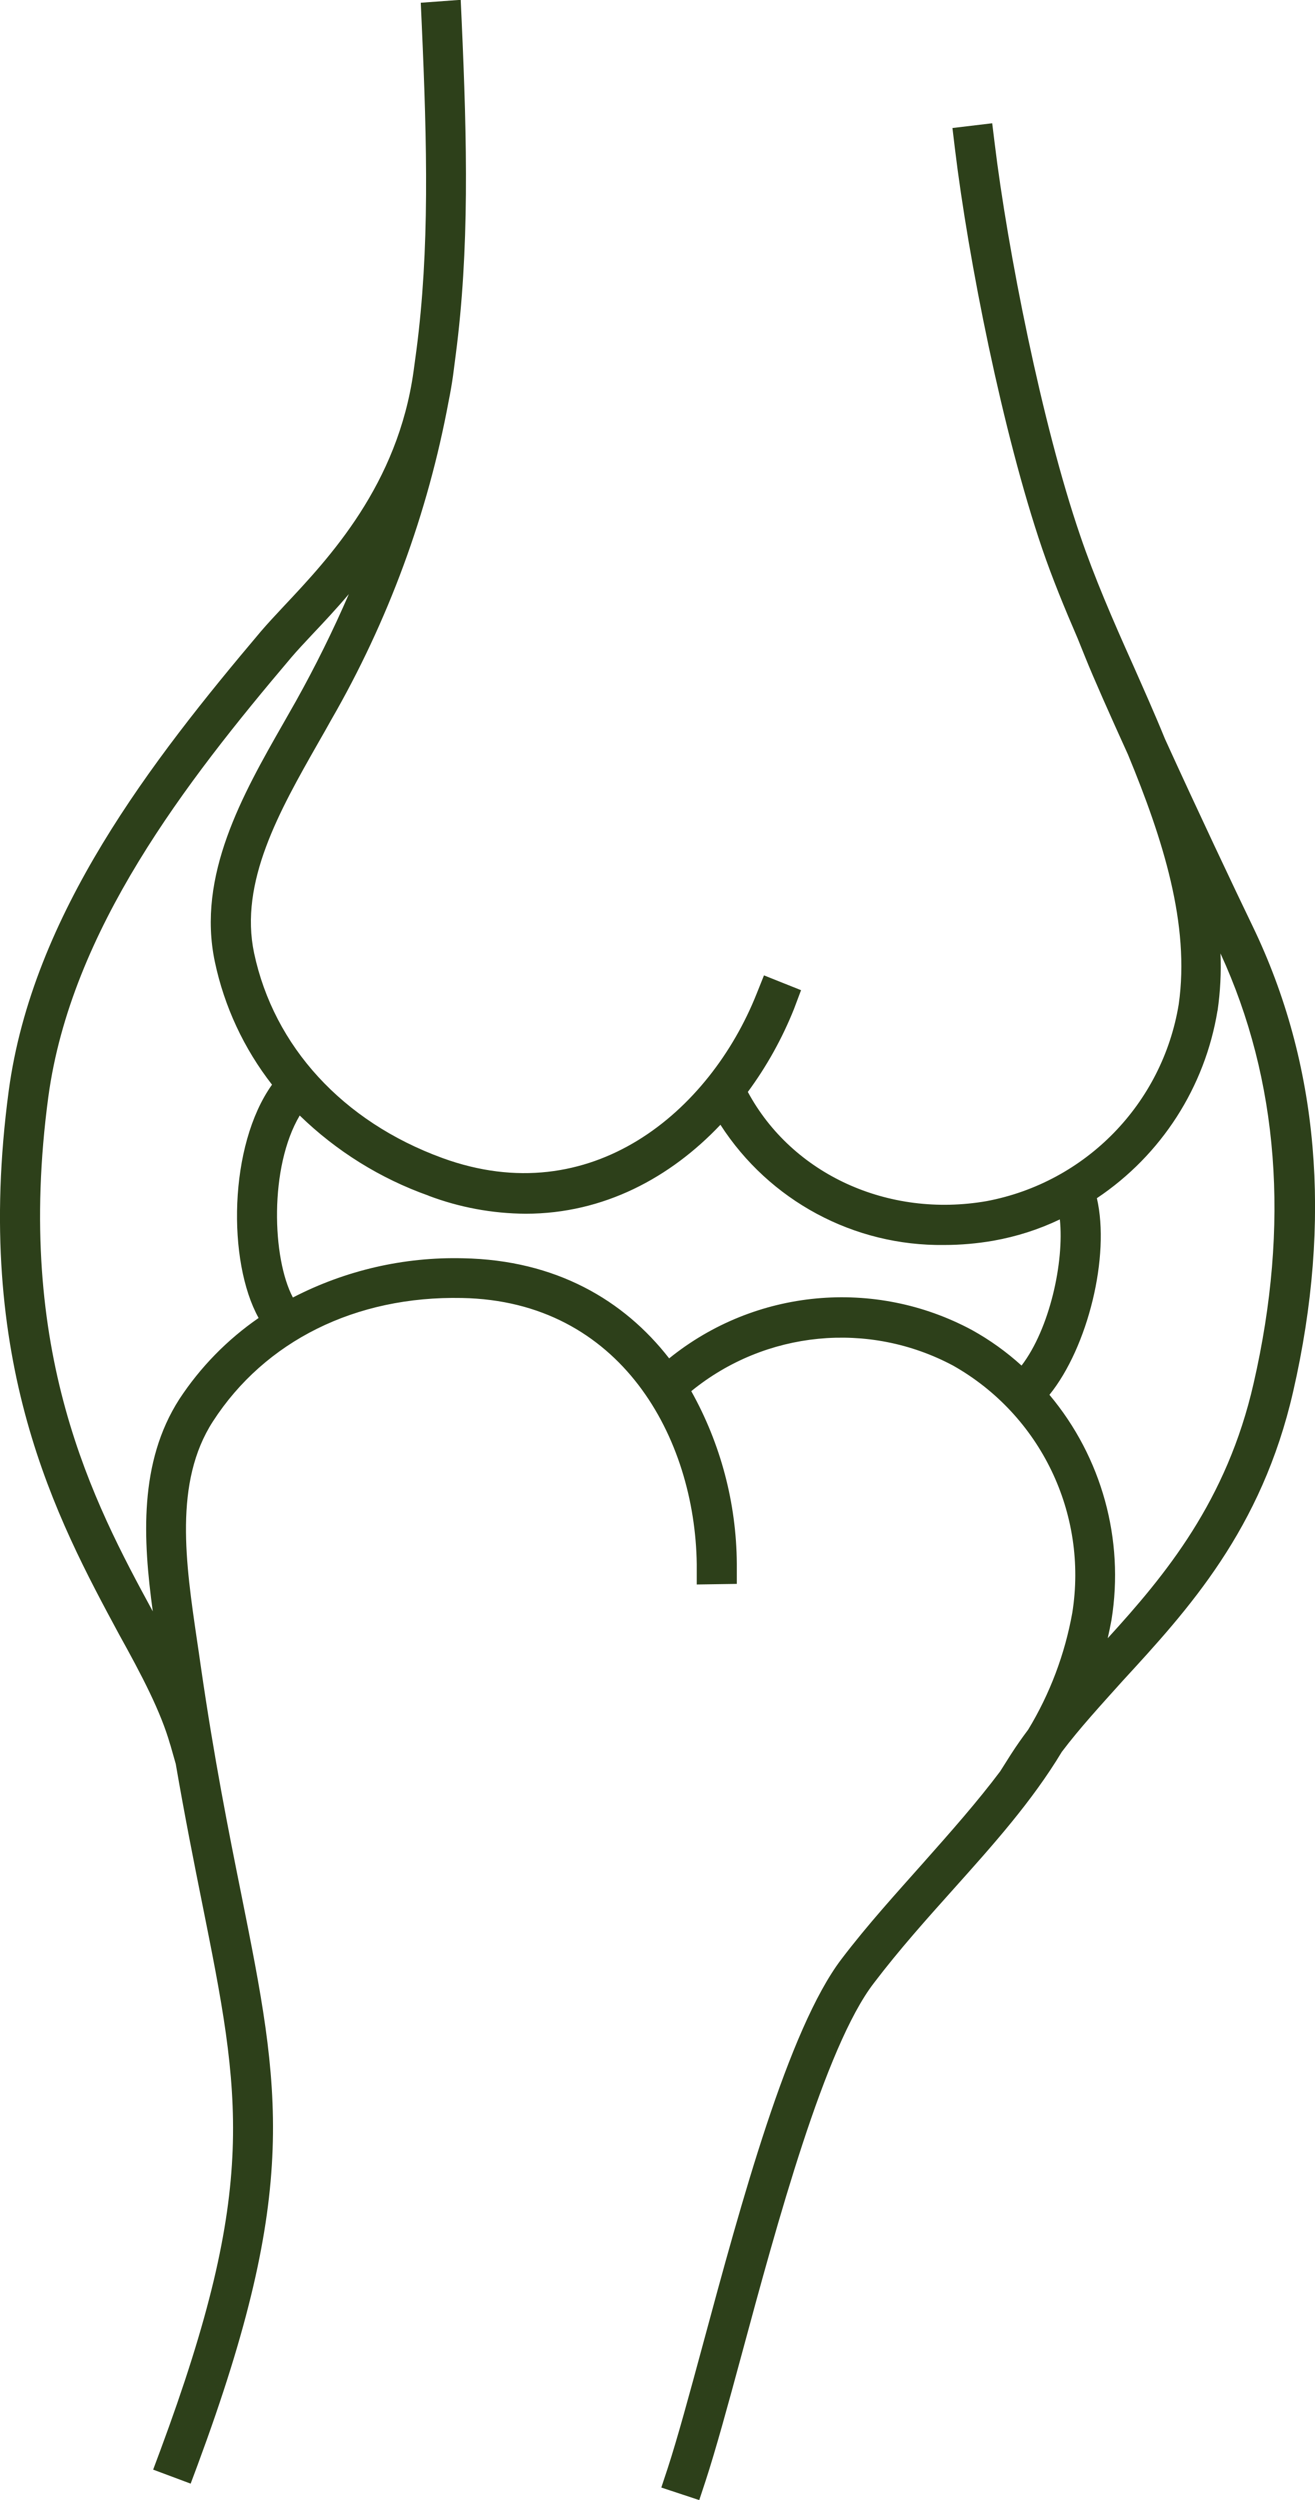
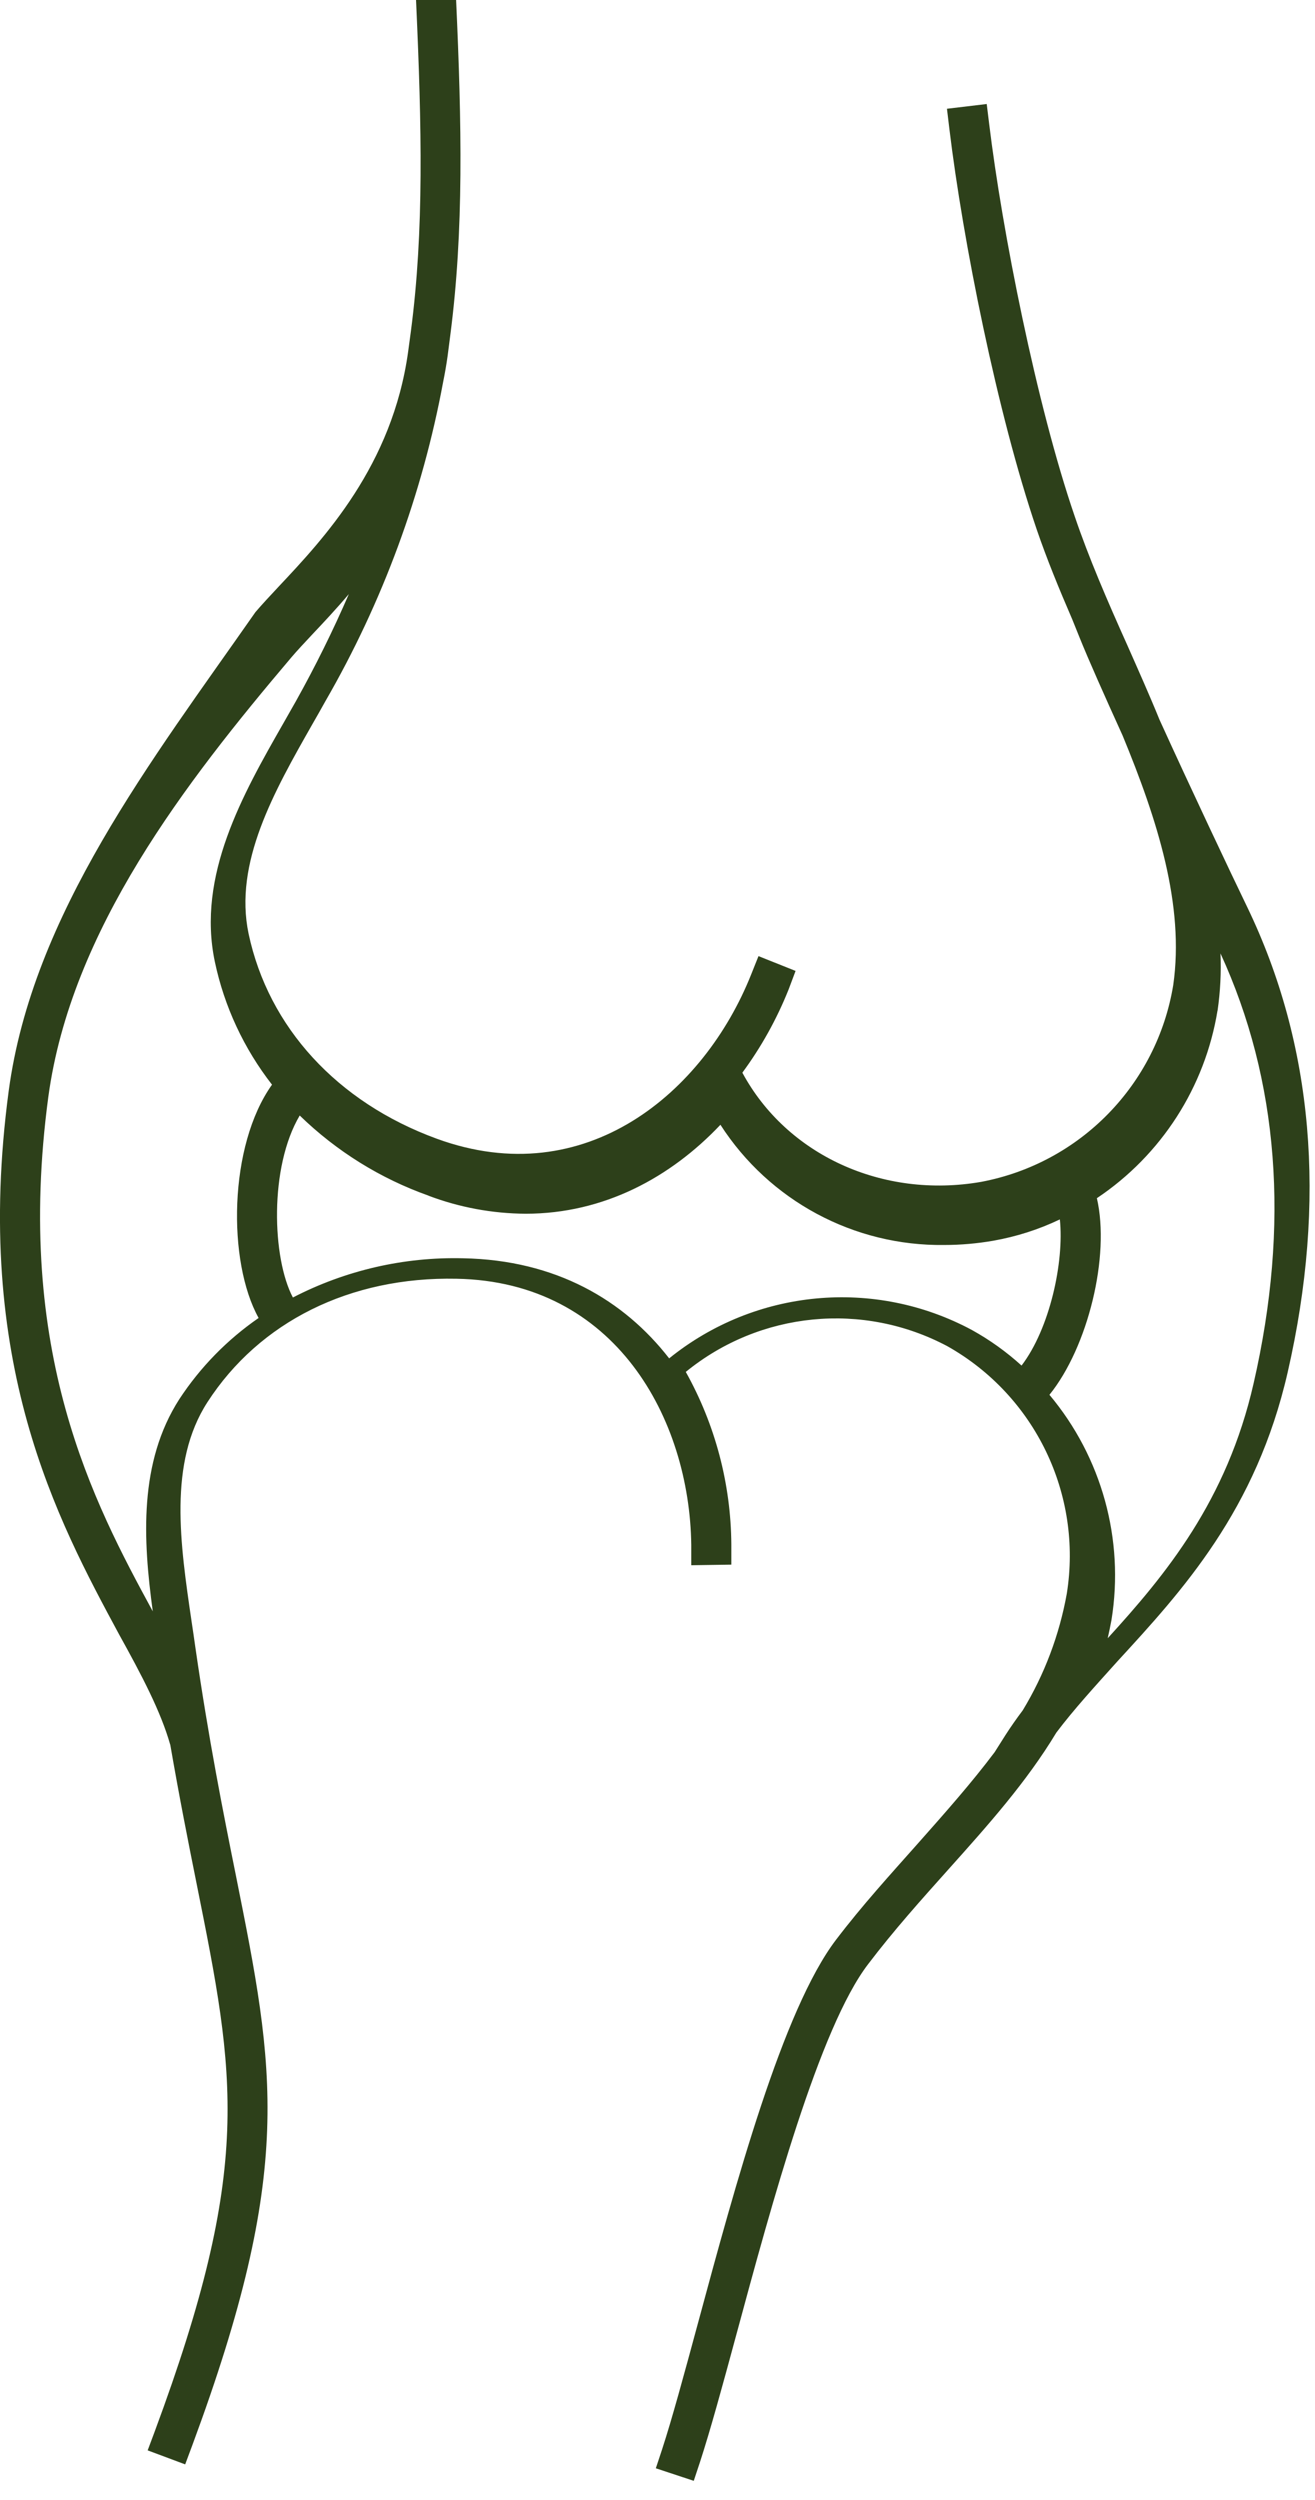
<svg xmlns="http://www.w3.org/2000/svg" id="iconos" viewBox="0 0 215.95 410.34">
  <defs>
    <style> .cls-1 { fill: #2d401a; stroke-width: 0px; } </style>
  </defs>
-   <path class="cls-1" d="M27.96,286.33l.9,3.16h0c1.48,8.57,2.96,16.02,4.33,22.84,6.38,31.8,9.29,46.32-6.89,89.91l-1.15,3.08,6.16,2.3,1.15-3.08c16.83-45.42,13.6-61.5,7.18-93.57-2.1-10.42-4.46-22.26-6.66-37.46-.2-1.42-.4-2.81-.62-4.25-1.86-12.67-3.85-25.99,2.61-35.98,8.54-13.2,23.43-20.61,40.89-20.25,26.11.47,38.29,22.98,38.56,43.69v3.33l6.58-.1v-3.33c-.07-9.91-2.64-19.65-7.48-28.3,12.18-9.93,29.12-11.59,42.99-4.2,14.37,8.11,22.18,24.3,19.58,40.59-1.22,6.78-3.67,13.28-7.24,19.16-1,1.33-1.95,2.68-2.85,4.08l-1.76,2.78h0c-3.75,4.99-8.04,9.84-12.6,14.98s-9.09,10.09-13.44,15.8c-8.76,11.49-16.5,40.06-22.71,63.04-2.28,8.42-4.25,15.68-5.86,20.6l-1.03,3.11,6.23,2.06,1.03-3.11c1.66-5.08,3.68-12.44,5.98-20.95,5.74-21.23,13.62-50.32,21.64-60.76,4.21-5.54,8.76-10.61,13.14-15.5,6.53-7.29,12.85-14.35,17.75-22.48,2.93-3.88,6.39-7.64,9.99-11.65,10.71-11.65,22.83-24.81,28.01-47.52,6.44-28.12,4.21-53.81-6.66-76.34-2.78-5.74-9.16-19.23-14.4-30.74-1.66-4.08-3.48-8.14-5.26-12.17-3.33-7.41-6.36-14.42-8.67-21.23-6.28-18.31-11.92-46.89-14.04-64.39l-.4-3.25-6.53.78.4,3.33c2.21,18.31,7.86,46.7,14.34,65.72,1.66,4.85,3.66,9.72,5.83,14.74h0l1.23,3.05c1.42,3.53,4.05,9.44,7.04,16.02,5.74,13.89,10.19,27.86,8.32,40.96-2.68,16.33-15.29,29.24-31.55,32.3-16.17,2.81-31.92-4.4-39.21-17.92,3.1-4.2,5.65-8.79,7.59-13.64l1.15-3.06-6.09-2.43-1.22,3.05c-7.68,19.25-27.12,35.86-51.61,26.92-16.37-5.98-27.64-18.31-30.9-33.62-2.46-11.65,4.15-23.31,10.52-34.5.72-1.25,1.42-2.48,2.1-3.71,9.38-16.24,15.91-33.96,19.33-52.4.28-1.38.53-2.8.73-4.25l.43-3.33h0c2.25-17.23,1.88-34.77.97-54.94l-.15-3.33-6.56.48.15,3.33c.9,20.13,1.3,37.18-.87,53.73h0l-.45,3.33c-2.58,18.73-13.84,30.7-21.3,38.63-1.45,1.55-2.71,2.9-3.78,4.15C24.86,124.91,5.33,150.03,1.43,179.04c-5.96,44.54,7.96,70.35,18.13,89.21,3.75,6.76,6.84,12.64,8.39,18.08ZM199.95,165.87c.45-3.11.61-6.25.48-9.39,9.56,20.8,11.41,44.52,5.44,70.55-4.4,19.31-14.47,31.44-23.96,41.84.22-.98.43-1.98.62-3,2.13-13.21-1.59-26.7-10.19-36.95,6.33-7.83,9.99-22.78,7.79-32.27,10.58-7.07,17.76-18.22,19.81-30.79ZM70.36,196.24c5.11,1.93,10.51,2.93,15.97,2.96,12.82,0,23.78-5.94,31.98-14.6,8.03,12.47,21.93,19.93,36.76,19.73,2.7,0,5.4-.24,8.06-.7,3.78-.67,7.46-1.84,10.92-3.5.73,6.99-1.66,17.93-6.29,23.99-2.48-2.25-5.21-4.21-8.14-5.83-16-8.6-35.6-6.77-49.73,4.65-7.41-9.54-18.6-16.15-33.85-16.43-9.71-.24-19.32,1.98-27.94,6.44-3.41-6.43-3.91-21.38,1.12-29.87,6.02,5.85,13.23,10.34,21.15,13.15ZM7.94,180c3.71-27.34,22.53-51.61,39.91-72.11.95-1.12,2.16-2.4,3.56-3.9,1.75-1.85,3.78-4.01,5.88-6.49-2.6,6-5.5,11.86-8.69,17.57l-2.08,3.66c-6.66,11.65-14.22,24.97-11.24,39.11,1.55,7.35,4.77,14.25,9.39,20.18-7.14,9.99-7.34,29.05-2.2,38.29-5.16,3.56-9.58,8.08-13.02,13.32-6.66,10.36-5.98,22.99-4.36,34.83-9.72-17.87-22.78-42.51-17.15-84.47Z" />
+   <path class="cls-1" d="M27.96,286.33h0c1.48,8.57,2.96,16.02,4.33,22.84,6.38,31.8,9.29,46.32-6.89,89.91l-1.15,3.08,6.16,2.3,1.15-3.08c16.83-45.42,13.6-61.5,7.18-93.57-2.1-10.42-4.46-22.26-6.66-37.46-.2-1.42-.4-2.81-.62-4.25-1.86-12.67-3.85-25.99,2.61-35.98,8.54-13.2,23.43-20.61,40.89-20.25,26.11.47,38.29,22.98,38.56,43.69v3.33l6.58-.1v-3.33c-.07-9.91-2.64-19.65-7.48-28.3,12.18-9.93,29.12-11.59,42.99-4.2,14.37,8.11,22.18,24.3,19.58,40.59-1.22,6.78-3.67,13.28-7.24,19.16-1,1.33-1.95,2.68-2.85,4.08l-1.76,2.78h0c-3.75,4.99-8.04,9.84-12.6,14.98s-9.09,10.09-13.44,15.8c-8.76,11.49-16.5,40.06-22.71,63.04-2.28,8.42-4.25,15.68-5.86,20.6l-1.03,3.11,6.23,2.06,1.03-3.11c1.66-5.08,3.68-12.44,5.98-20.95,5.74-21.23,13.62-50.32,21.64-60.76,4.21-5.54,8.76-10.61,13.14-15.5,6.53-7.29,12.85-14.35,17.75-22.48,2.93-3.88,6.39-7.64,9.99-11.65,10.71-11.65,22.83-24.81,28.01-47.52,6.44-28.12,4.21-53.81-6.66-76.34-2.78-5.74-9.16-19.23-14.4-30.74-1.66-4.08-3.48-8.14-5.26-12.17-3.33-7.41-6.36-14.42-8.67-21.23-6.28-18.31-11.92-46.89-14.04-64.39l-.4-3.25-6.53.78.4,3.33c2.21,18.31,7.86,46.7,14.34,65.72,1.66,4.85,3.66,9.72,5.83,14.74h0l1.23,3.05c1.42,3.53,4.05,9.44,7.04,16.02,5.74,13.89,10.19,27.86,8.32,40.96-2.68,16.33-15.29,29.24-31.55,32.3-16.17,2.81-31.92-4.4-39.21-17.92,3.1-4.2,5.65-8.79,7.59-13.64l1.15-3.06-6.09-2.43-1.22,3.05c-7.68,19.25-27.12,35.86-51.61,26.92-16.37-5.98-27.64-18.31-30.9-33.62-2.46-11.65,4.15-23.31,10.52-34.5.72-1.25,1.42-2.48,2.1-3.71,9.38-16.24,15.91-33.96,19.33-52.4.28-1.38.53-2.8.73-4.25l.43-3.33h0c2.25-17.23,1.88-34.77.97-54.94l-.15-3.33-6.56.48.15,3.33c.9,20.13,1.3,37.18-.87,53.73h0l-.45,3.33c-2.58,18.73-13.84,30.7-21.3,38.63-1.45,1.55-2.71,2.9-3.78,4.15C24.86,124.91,5.33,150.03,1.43,179.04c-5.96,44.54,7.96,70.35,18.13,89.21,3.75,6.76,6.84,12.64,8.39,18.08ZM199.95,165.87c.45-3.11.61-6.25.48-9.39,9.56,20.8,11.41,44.52,5.44,70.55-4.4,19.31-14.47,31.44-23.96,41.84.22-.98.43-1.98.62-3,2.13-13.21-1.59-26.7-10.19-36.95,6.33-7.83,9.99-22.78,7.79-32.27,10.58-7.07,17.76-18.22,19.81-30.79ZM70.36,196.24c5.11,1.93,10.51,2.93,15.97,2.96,12.82,0,23.78-5.94,31.98-14.6,8.03,12.47,21.93,19.93,36.76,19.73,2.7,0,5.4-.24,8.06-.7,3.78-.67,7.46-1.84,10.92-3.5.73,6.99-1.66,17.93-6.29,23.99-2.48-2.25-5.21-4.21-8.14-5.83-16-8.6-35.6-6.77-49.73,4.65-7.41-9.54-18.6-16.15-33.85-16.43-9.71-.24-19.32,1.98-27.94,6.44-3.41-6.43-3.91-21.38,1.12-29.87,6.02,5.85,13.23,10.34,21.15,13.15ZM7.94,180c3.71-27.34,22.53-51.61,39.91-72.11.95-1.12,2.16-2.4,3.56-3.9,1.75-1.85,3.78-4.01,5.88-6.49-2.6,6-5.5,11.86-8.69,17.57l-2.08,3.66c-6.66,11.65-14.22,24.97-11.24,39.11,1.55,7.35,4.77,14.25,9.39,20.18-7.14,9.99-7.34,29.05-2.2,38.29-5.16,3.56-9.58,8.08-13.02,13.32-6.66,10.36-5.98,22.99-4.36,34.83-9.72-17.87-22.78-42.51-17.15-84.47Z" />
</svg>